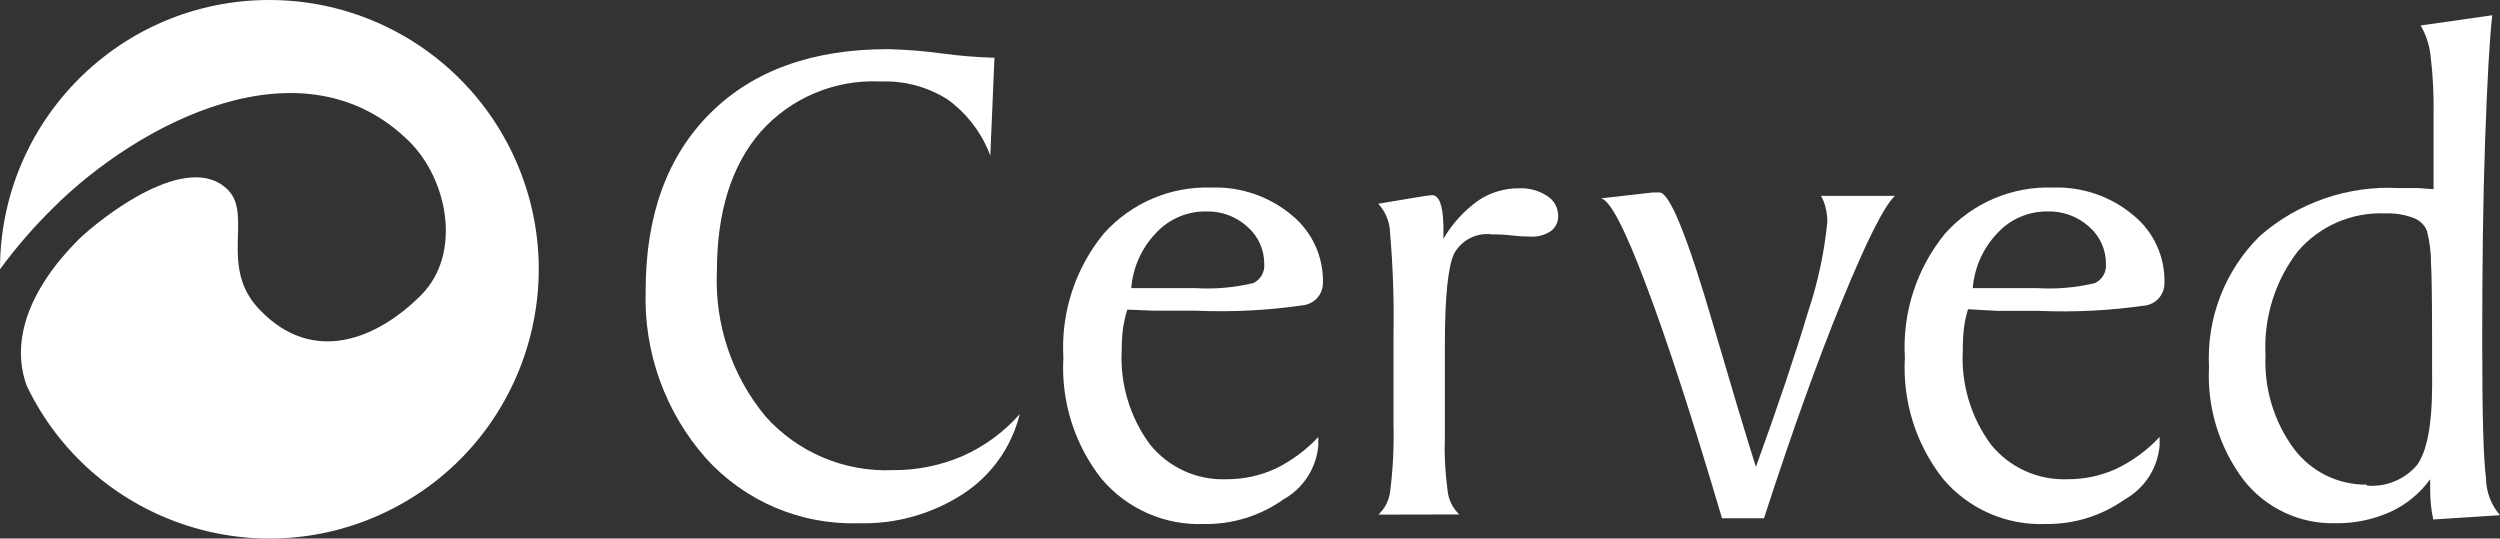
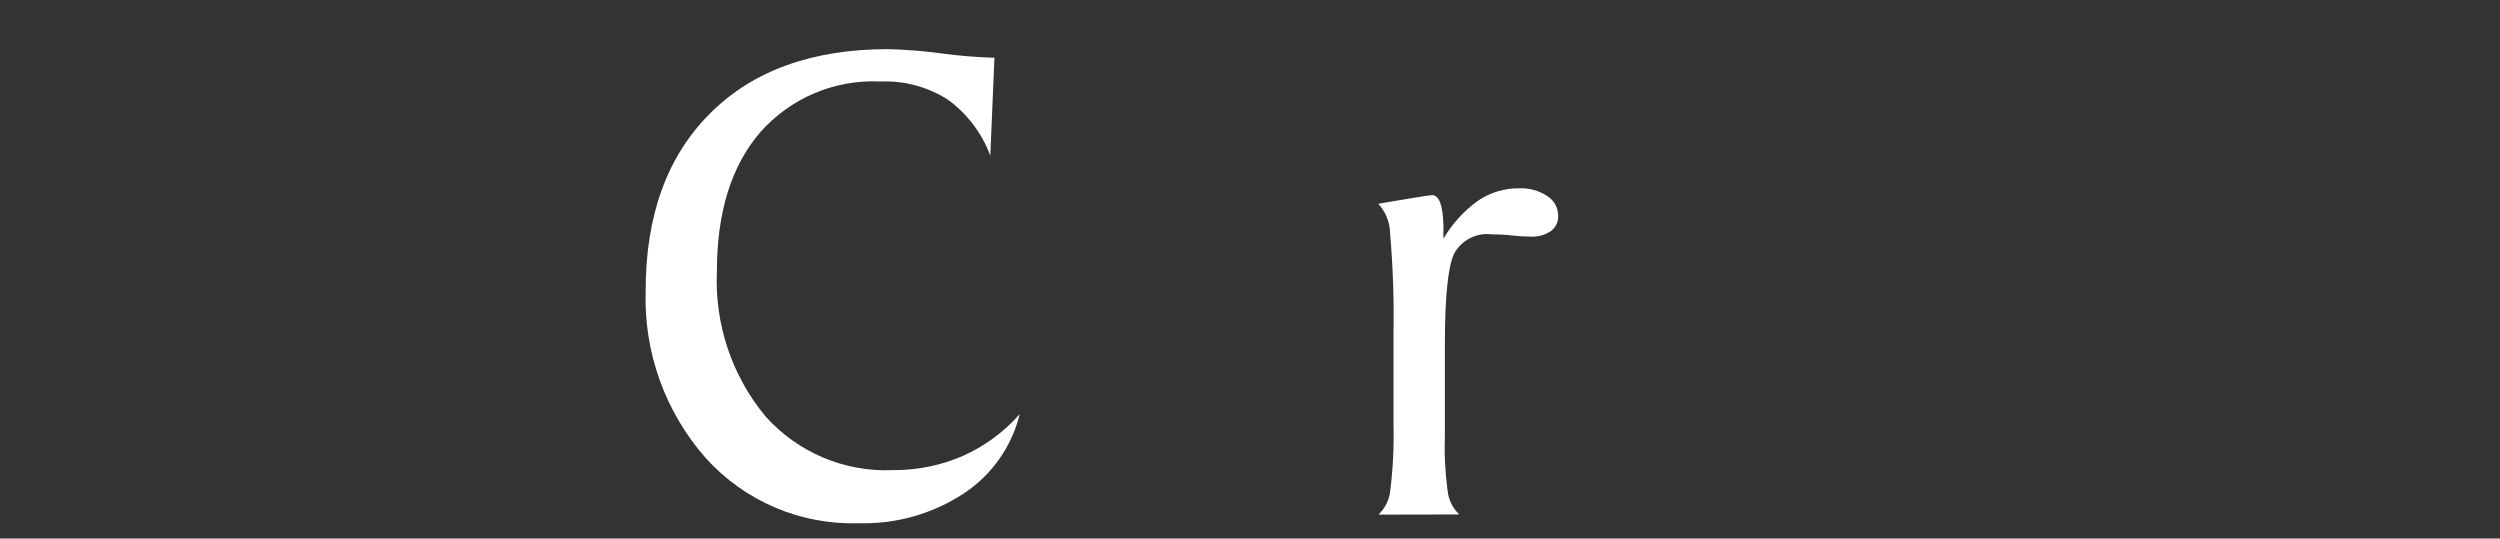
<svg xmlns="http://www.w3.org/2000/svg" id="b" width="650" height="140.021" viewBox="0 0 650 140.021">
  <rect x="0" y="0" width="650" height="140.021" fill="#333333" stroke="none" />
  <defs>
    <style>.d{fill:#fff;}</style>
  </defs>
  <g id="c">
    <path class="d" d="M258.556,15.027l-1.076,25.433c-2.188-5.855-6.048-10.94-11.106-14.607-5.199-3.282-11.264-4.91-17.407-4.665-11.859-.586-23.341,4.236-31.227,13.11-7.562,8.726-11.342,20.812-11.342,36.215-.63,13.697,3.86,27.139,12.603,37.712,8.419,9.443,20.646,14.581,33.275,14.003,6.214.044,12.366-1.217,18.064-3.685,5.654-2.521,10.704-6.231,14.791-10.879-2.083,8.489-7.308,15.876-14.607,20.672-8.104,5.295-17.626,7.982-27.306,7.702-15.088.464-29.616-5.732-39.716-16.944-10.563-11.973-16.156-27.533-15.631-43.497,0-19.604,5.584-34.972,16.751-46.114,11.106-11.106,26.553-16.707,46.254-16.707,4.682.114,9.356.49,14.003,1.12,4.533.613,9.102.989,13.67,1.12l.009.009Z" />
-     <path class="d" d="M342.758,113.643v2.197c-.508,5.881-3.903,11.124-9.058,14.003-6.039,4.28-13.277,6.52-20.672,6.398-10.196.394-20.007-3.93-26.606-11.719-7.045-8.936-10.581-20.138-9.942-31.507-.683-11.727,3.089-23.271,10.546-32.347,7.115-7.92,17.364-12.279,28.006-11.903,7.623-.254,15.071,2.328,20.908,7.238,5.242,4.315,8.2,10.809,8.025,17.591-.009,2.871-2.109,5.304-4.945,5.741-9.268,1.365-18.641,1.847-28.006,1.444h-10.739l-7.185-.28c-.49,1.619-.866,3.273-1.12,4.945-.219,1.847-.324,3.702-.324,5.557-.481,8.804,2.127,17.504,7.378,24.593,4.822,5.96,12.174,9.294,19.832,9.006,4.411.026,8.778-.91,12.786-2.757,4.175-2.039,7.938-4.822,11.106-8.218l.009.018ZM294.167,74.907h16.523c5.094.324,10.205-.123,15.167-1.304,1.917-.91,3.054-2.932,2.844-5.041.009-3.693-1.593-7.203-4.385-9.618-2.941-2.669-6.809-4.096-10.782-3.965-4.971-.053-9.723,2.022-13.067,5.697-3.685,3.877-5.925,8.901-6.345,14.231h.044Z" />
    <path class="d" d="M358.388,133.807c1.75-1.645,2.844-3.868,3.081-6.258.709-5.724.989-11.5.84-17.267v-23.332c.166-8.769-.131-17.539-.884-26.273-.044-2.862-1.138-5.601-3.081-7.702l8.358-1.4c3.317-.56,5.181-.84,5.601-.84,1.838,0,2.836,2.564,2.984,7.702v3.641c2.284-3.912,5.374-7.299,9.058-9.942,3.159-2.118,6.888-3.229,10.686-3.177,2.564-.105,5.094.595,7.238,2.004,1.75,1.076,2.827,2.984,2.844,5.041.105,1.584-.595,3.116-1.864,4.061-1.593,1.068-3.501,1.584-5.417,1.444-1.558,0-3.116-.088-4.665-.28-1.715-.21-3.448-.306-5.181-.28-4.043-.569-8.008,1.444-9.942,5.041-1.584,3.404-2.381,11.342-2.381,23.849v23.332c-.175,4.787.061,9.583.7,14.327.228,2.381,1.304,4.603,3.037,6.258l-21.004.044-.009.009Z" />
-     <path class="d" d="M447.718,134.744c-7.684-26.011-14.266-46.236-19.744-60.677-5.461-14.511-9.338-22.028-11.719-22.492l13.487-1.54h1.724c2.643,0,7.308,11.509,14.003,34.535,4.358,14.904,8.043,27.175,11.062,36.828,5.662-15.587,10.187-29.047,13.583-40.372,2.538-7.57,4.21-15.395,4.997-23.332,0-1.199-.14-2.389-.42-3.544-.245-1.129-.656-2.214-1.217-3.221h19.184c-2.766,2.643-7.299,11.622-13.583,26.929-6.284,15.307-13.101,34.272-20.444,56.896h-10.922l.009-.009Z" />
-     <path class="d" d="M561.501,113.643v2.197c-.508,5.881-3.903,11.124-9.058,14.003-6.021,4.271-13.25,6.511-20.628,6.398-10.196.394-20.007-3.93-26.606-11.719-7.045-8.936-10.581-20.138-9.942-31.507-.691-11.719,3.054-23.262,10.502-32.347,7.115-7.92,17.364-12.279,28.006-11.903,7.64-.263,15.106,2.31,20.952,7.238,5.251,4.306,8.218,10.809,8.025,17.591.035,2.801-1.925,5.225-4.665,5.785-9.268,1.357-18.641,1.847-28.006,1.444h-10.739l-7.658-.42c-.508,1.645-.866,3.334-1.076,5.041-.201,1.847-.298,3.702-.28,5.557-.499,8.804,2.092,17.504,7.325,24.593,4.831,5.951,12.174,9.286,19.832,9.006,4.358.035,8.673-.875,12.646-2.661,4.271-2.03,8.122-4.849,11.342-8.306l.026.009ZM512.92,74.907h16.611c5.094.324,10.205-.123,15.167-1.304,1.917-.91,3.054-2.932,2.844-5.041.018-3.693-1.584-7.203-4.385-9.618-2.958-2.678-6.844-4.096-10.826-3.965-4.971-.053-9.723,2.022-13.067,5.697-3.685,3.877-5.925,8.901-6.345,14.231Z" />
-     <path class="d" d="M647.987,3.965c-.7,6.065-1.304,16.891-1.864,32.671-.56,15.771-.744,33.091-.744,52.459s.324,30.194.98,35.235c.026,3.536,1.322,6.949,3.641,9.618l-17.364,1.12c-.56-2.669-.823-5.391-.796-8.122v-2.337c-2.643,3.65-6.179,6.555-10.266,8.446-4.481,2.03-9.356,3.054-14.283,2.984-9.259.263-18.09-3.86-23.849-11.106-6.406-8.454-9.636-18.895-9.102-29.494-.665-12.725,4.14-25.118,13.207-34.071,9.968-8.717,22.947-13.189,36.171-12.463h5.041l3.965.28v-19.412c.096-5.164-.166-10.327-.796-15.447-.315-2.713-1.19-5.339-2.564-7.702l18.624-2.661h0ZM615.316,126.245c4.954.455,9.82-1.505,13.067-5.277,2.564-3.457,3.965-10.362,3.965-20.532,0-16.523,0-27.113-.28-31.787.018-2.932-.341-5.846-1.076-8.682-.683-1.584-2.004-2.809-3.641-3.361-2.302-.84-4.743-1.225-7.185-1.12-8.682-.376-17.057,3.256-22.729,9.846-5.942,7.728-8.927,17.329-8.402,27.069-.394,8.699,2.214,17.259,7.378,24.269,4.463,5.951,11.509,9.426,18.948,9.338l-.044.236h0Z" />
-     <path class="d" d="M70.006,0C31.34,0,0,31.34,0,70.006h0c4.148-5.645,8.734-10.949,13.723-15.867,22.168-22.125,65.061-44.801,92.778-17.267,9.942,9.942,13.67,29.17,2.941,39.9-11.482,11.482-28.006,18.108-41.72,3.965-11.062-11.062-1.864-24.785-8.498-31.41-10.362-10.362-32.671,7.045-38.779,12.926-13.163,13.207-17.731,26.693-13.443,38.176h0c16.804,34.824,58.655,49.422,93.479,32.618,34.824-16.804,49.422-58.655,32.618-93.479C121.406,15.368,96.892-.017,70.006,0Z" />
  </g>
</svg>